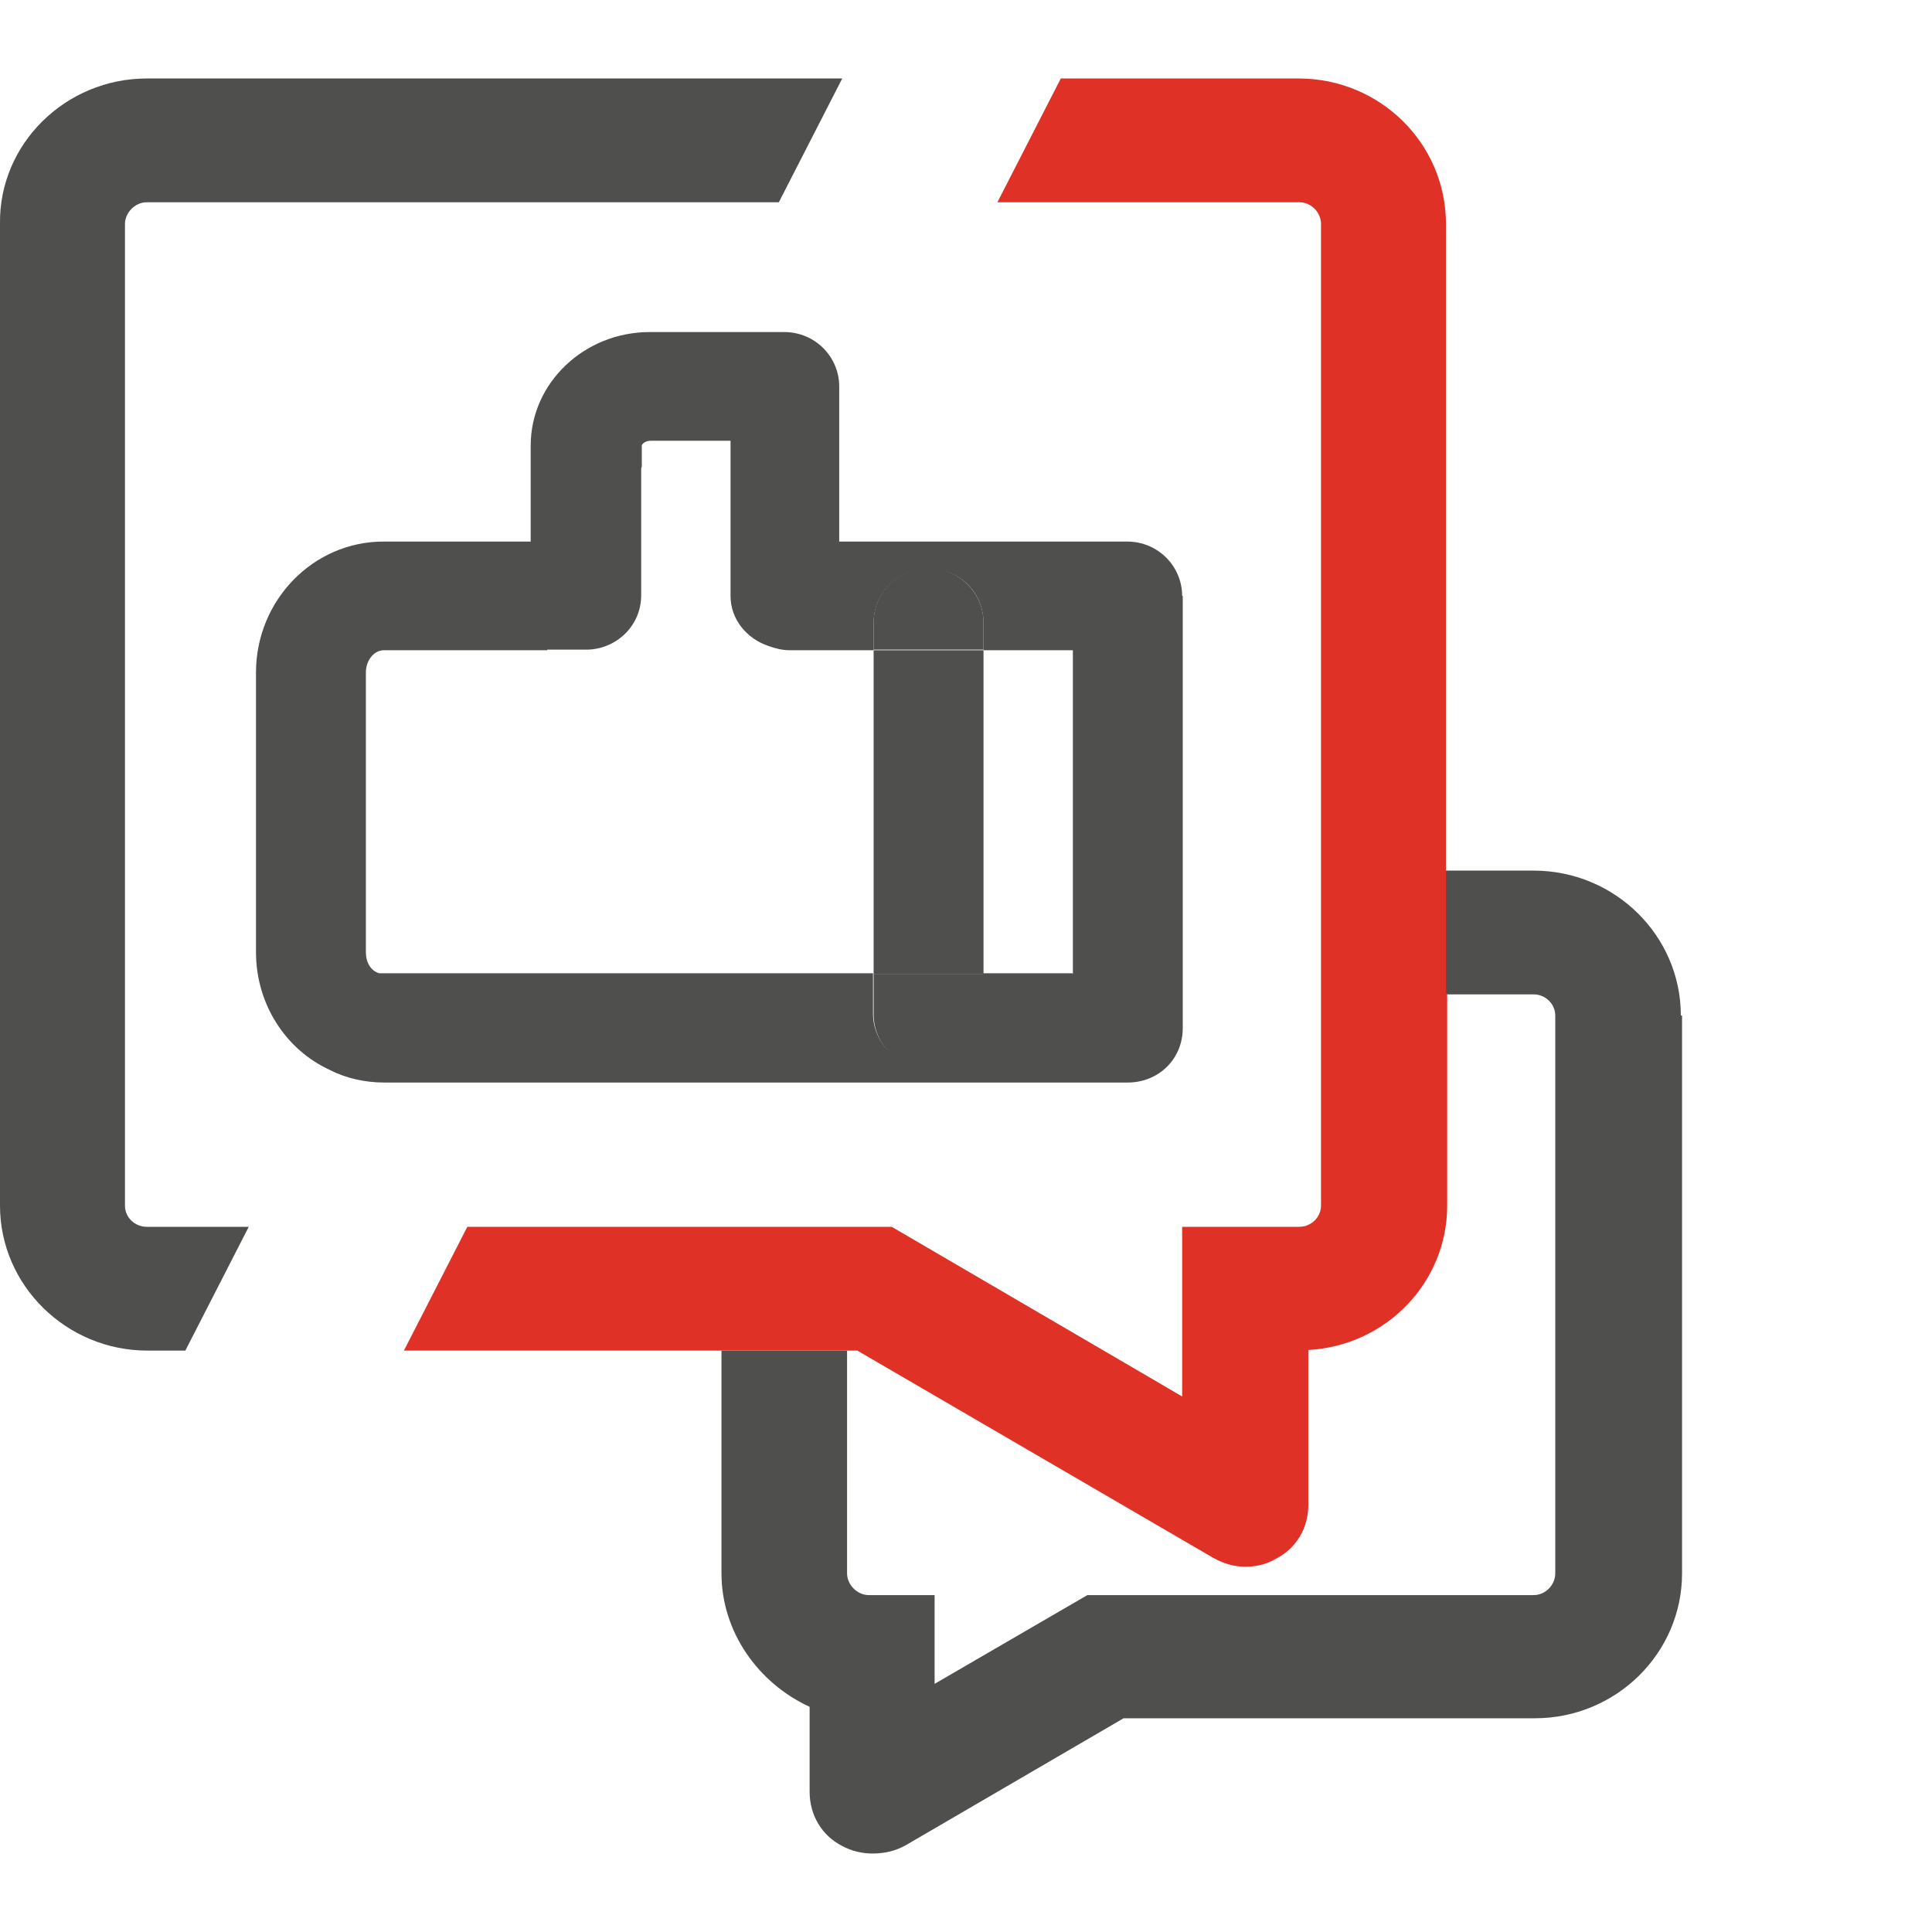
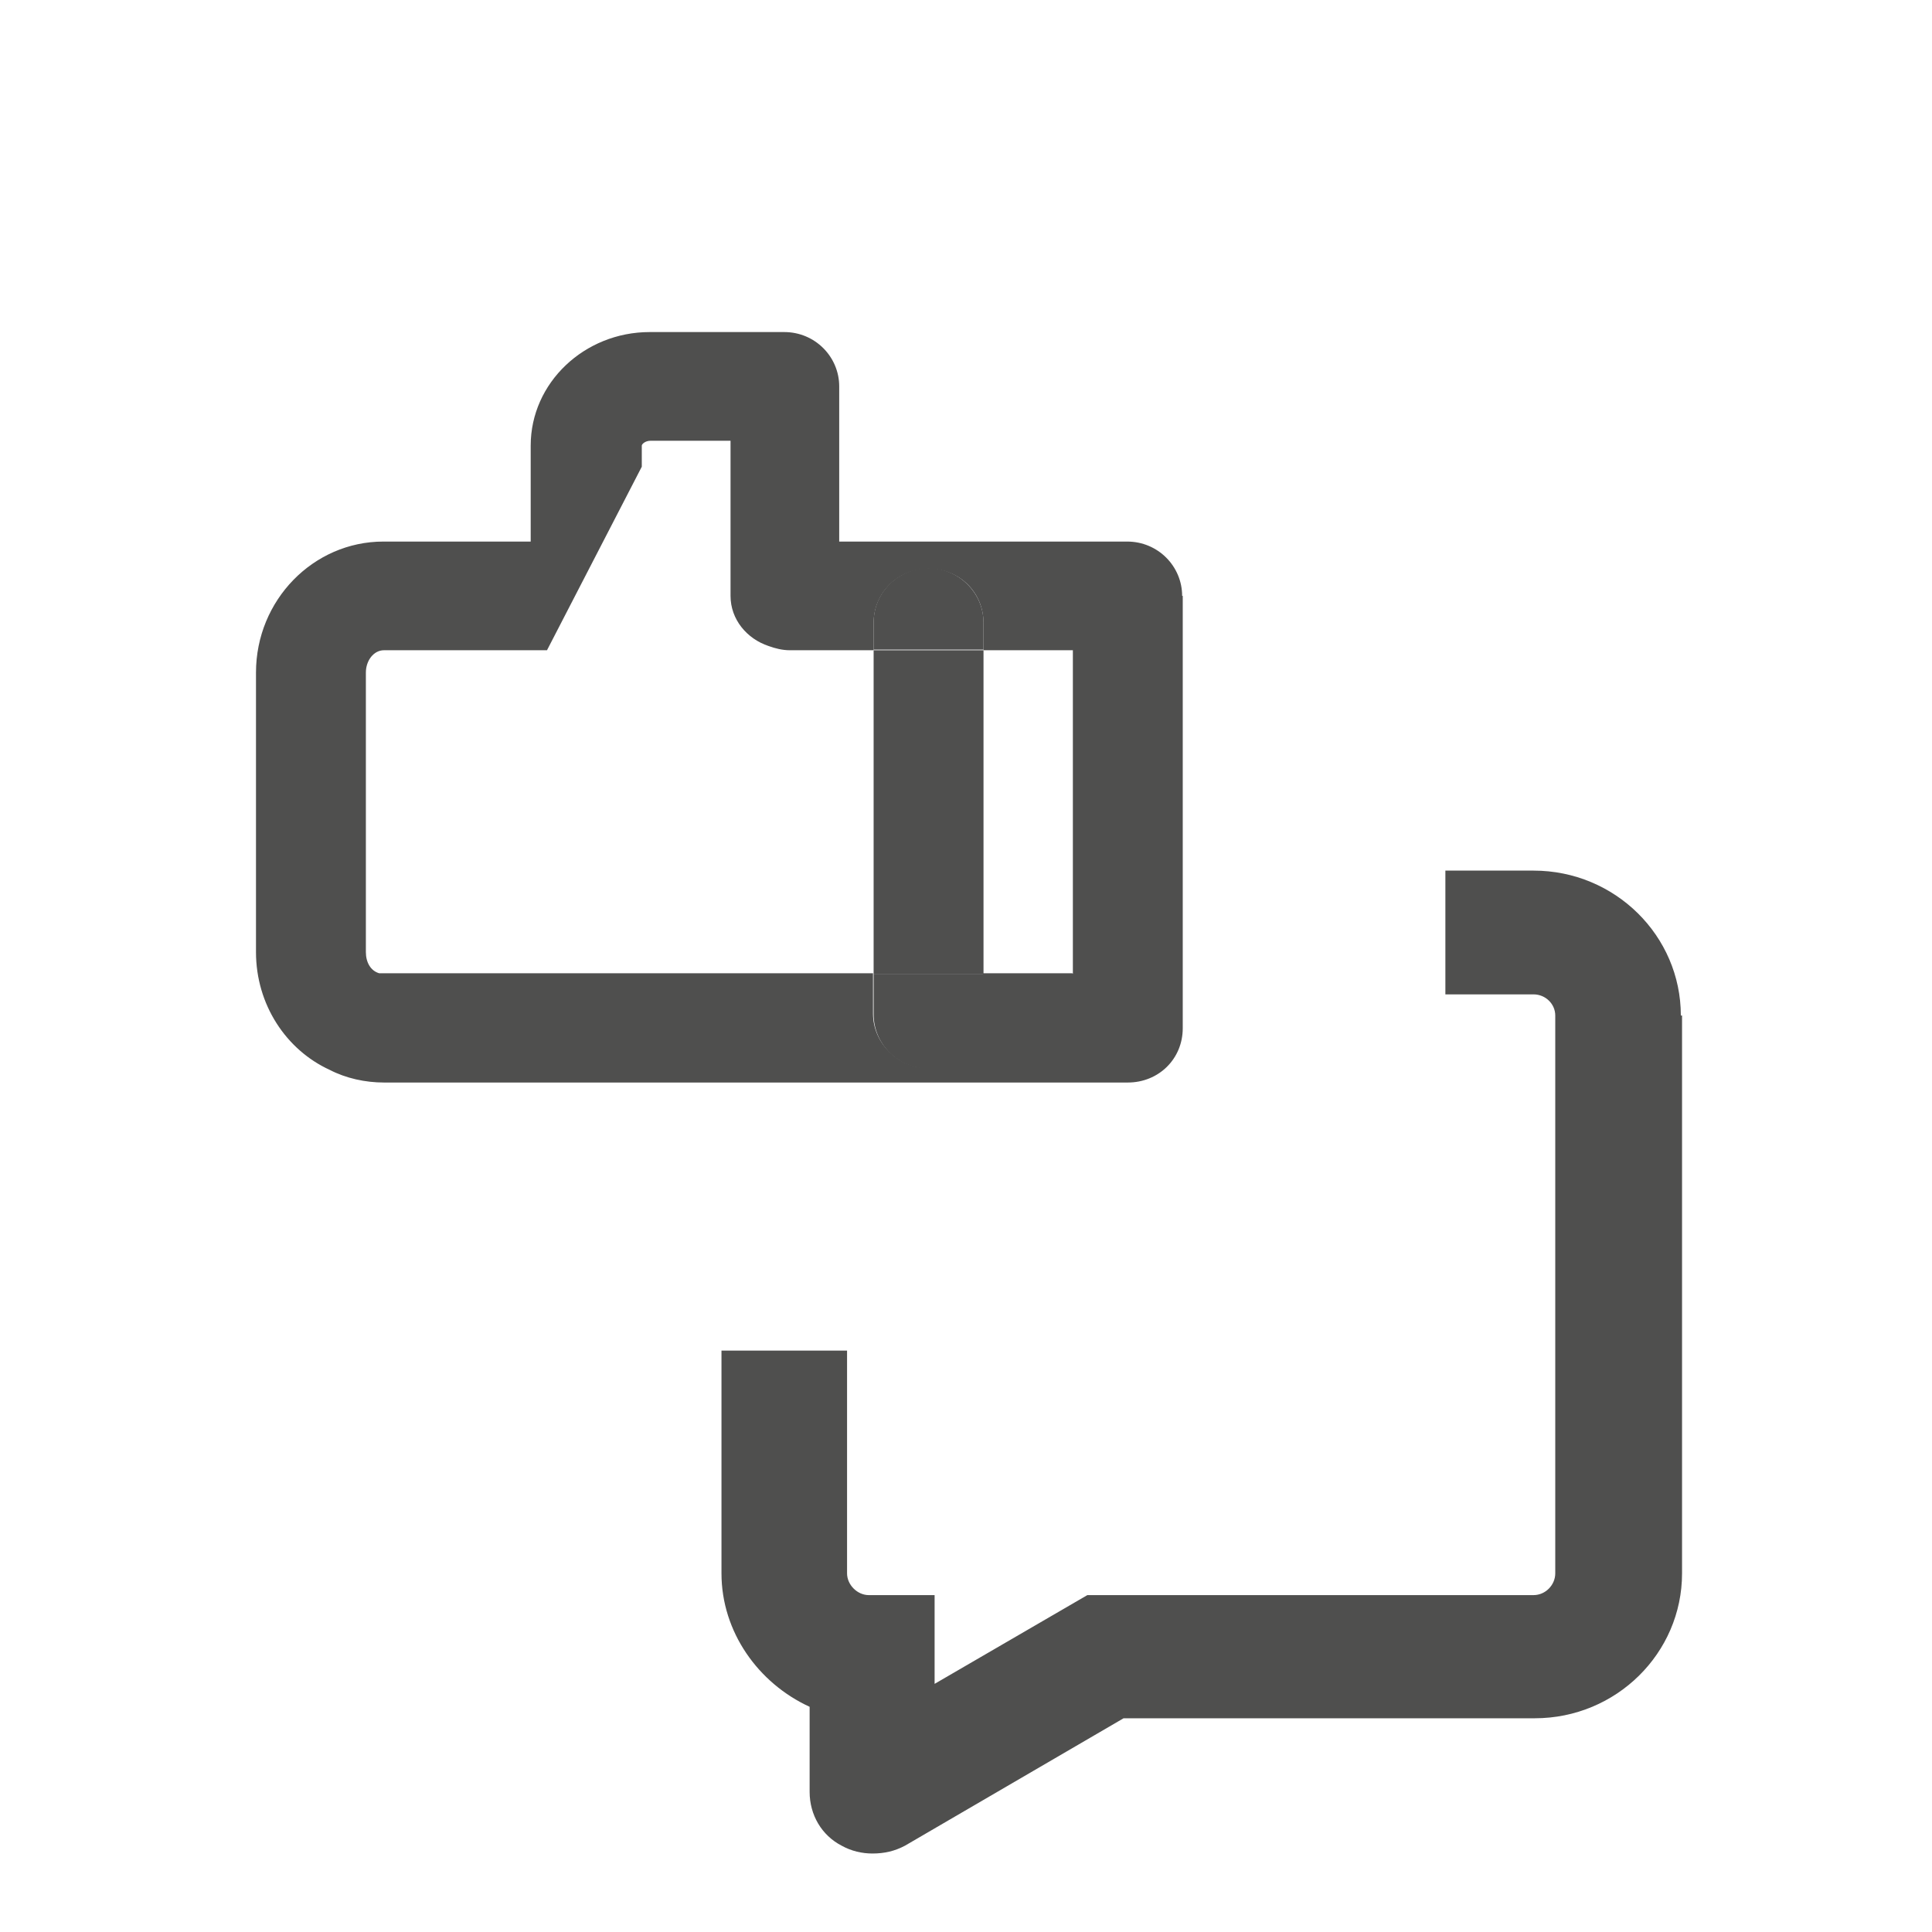
<svg xmlns="http://www.w3.org/2000/svg" id="Layer_2" data-name="Layer 2" viewBox="0 0 32 32">
  <path d="M27.86,16.82v9.24c0,1.32-1.09,2.4-2.44,2.4h-6.81l-3.62,2.11c-.17.09-.34.13-.54.13-.17,0-.35-.04-.51-.13-.33-.17-.53-.51-.53-.89v-1.41c-.85-.39-1.46-1.24-1.46-2.21v-3.69h2.08v3.69c0,.19.17.36.36.36h1.09v1.47l2.53-1.47h7.39c.2,0,.36-.17.36-.36v-9.24c0-.19-.16-.35-.36-.35h-1.46v-2.05h1.46c1.35,0,2.44,1.08,2.44,2.4h0Z" style="fill: #4f4f4e;" />
-   <path d="M23.97,16.48v3.49c0,1.27-1.01,2.32-2.3,2.39v2.57c0,.37-.19.71-.54.89-.15.09-.33.13-.5.13-.19,0-.36-.05-.54-.15l-5.89-3.43h-7.51l1.05-2.05h7.03l3.51,2.05,1.3.76v-2.81h1.93s.1,0,.15-.03c.13-.05.22-.18.22-.32V3.71c0-.19-.16-.36-.36-.36h-5l1.05-2.05h3.94c1.35,0,2.44,1.08,2.44,2.41v12.76h.02Z" style="fill: #e03127;" />
  <path d="M19.59,9.87v7.16c0,.51-.4.9-.91.9H6.36c-.31,0-.63-.07-.9-.21-.72-.33-1.22-1.08-1.22-1.95v-4.63c0-1.2.95-2.17,2.11-2.17h2.44v-1.59c0-1.04.89-1.88,1.97-1.88h2.23c.51,0,.91.41.91.9v2.57h4.77c.51,0,.91.41.91.9h0ZM17.77,16.13v-5.36h-1.48v-.45c0-.51-.4-.9-.91-.9s-.91.4-.91.9v.45h-1.39c-.12,0-.24-.03-.35-.07-.36-.12-.63-.44-.63-.83v-2.57h-1.32c-.1,0-.15.06-.15.08v.35l-1.57,3.04h-2.7c-.17,0-.3.17-.3.37v4.63c0,.17.08.31.22.35.03,0,.05,0,.07,0h8.11v.67c0,.49.42.9.91.9s.91-.41.91-.9v-.67h1.48Z" style="fill: #4f4f4e;" />
  <path d="M16.29,16.13v.67c0,.49-.4.9-.91.9s-.91-.41-.91-.9v-.67h1.83Z" style="fill: #4f4f4e;" />
  <rect x="14.47" y="10.77" width="1.82" height="5.36" style="fill: #4f4f4e;" />
  <path d="M16.29,10.31v.45h-1.82v-.45c0-.51.42-.9.91-.9s.91.4.91.9h0Z" style="fill: #4f4f4e;" />
-   <path d="M13.95,1.3l-1.05,2.05H2.43c-.19,0-.36.17-.36.36v16.26c0,.2.17.35.36.35h1.69l-1.05,2.05h-.63C1.1,22.37,0,21.29,0,19.97V3.71C-.02,2.38,1.09,1.3,2.43,1.3h11.52Z" style="fill: #4f4f4e;" />
-   <path d="M10.62,7.73v2.13c0,.51-.42.9-.91.9h-.66s1.57-3.04,1.57-3.04Z" style="fill: #4f4f4e;" />
</svg>